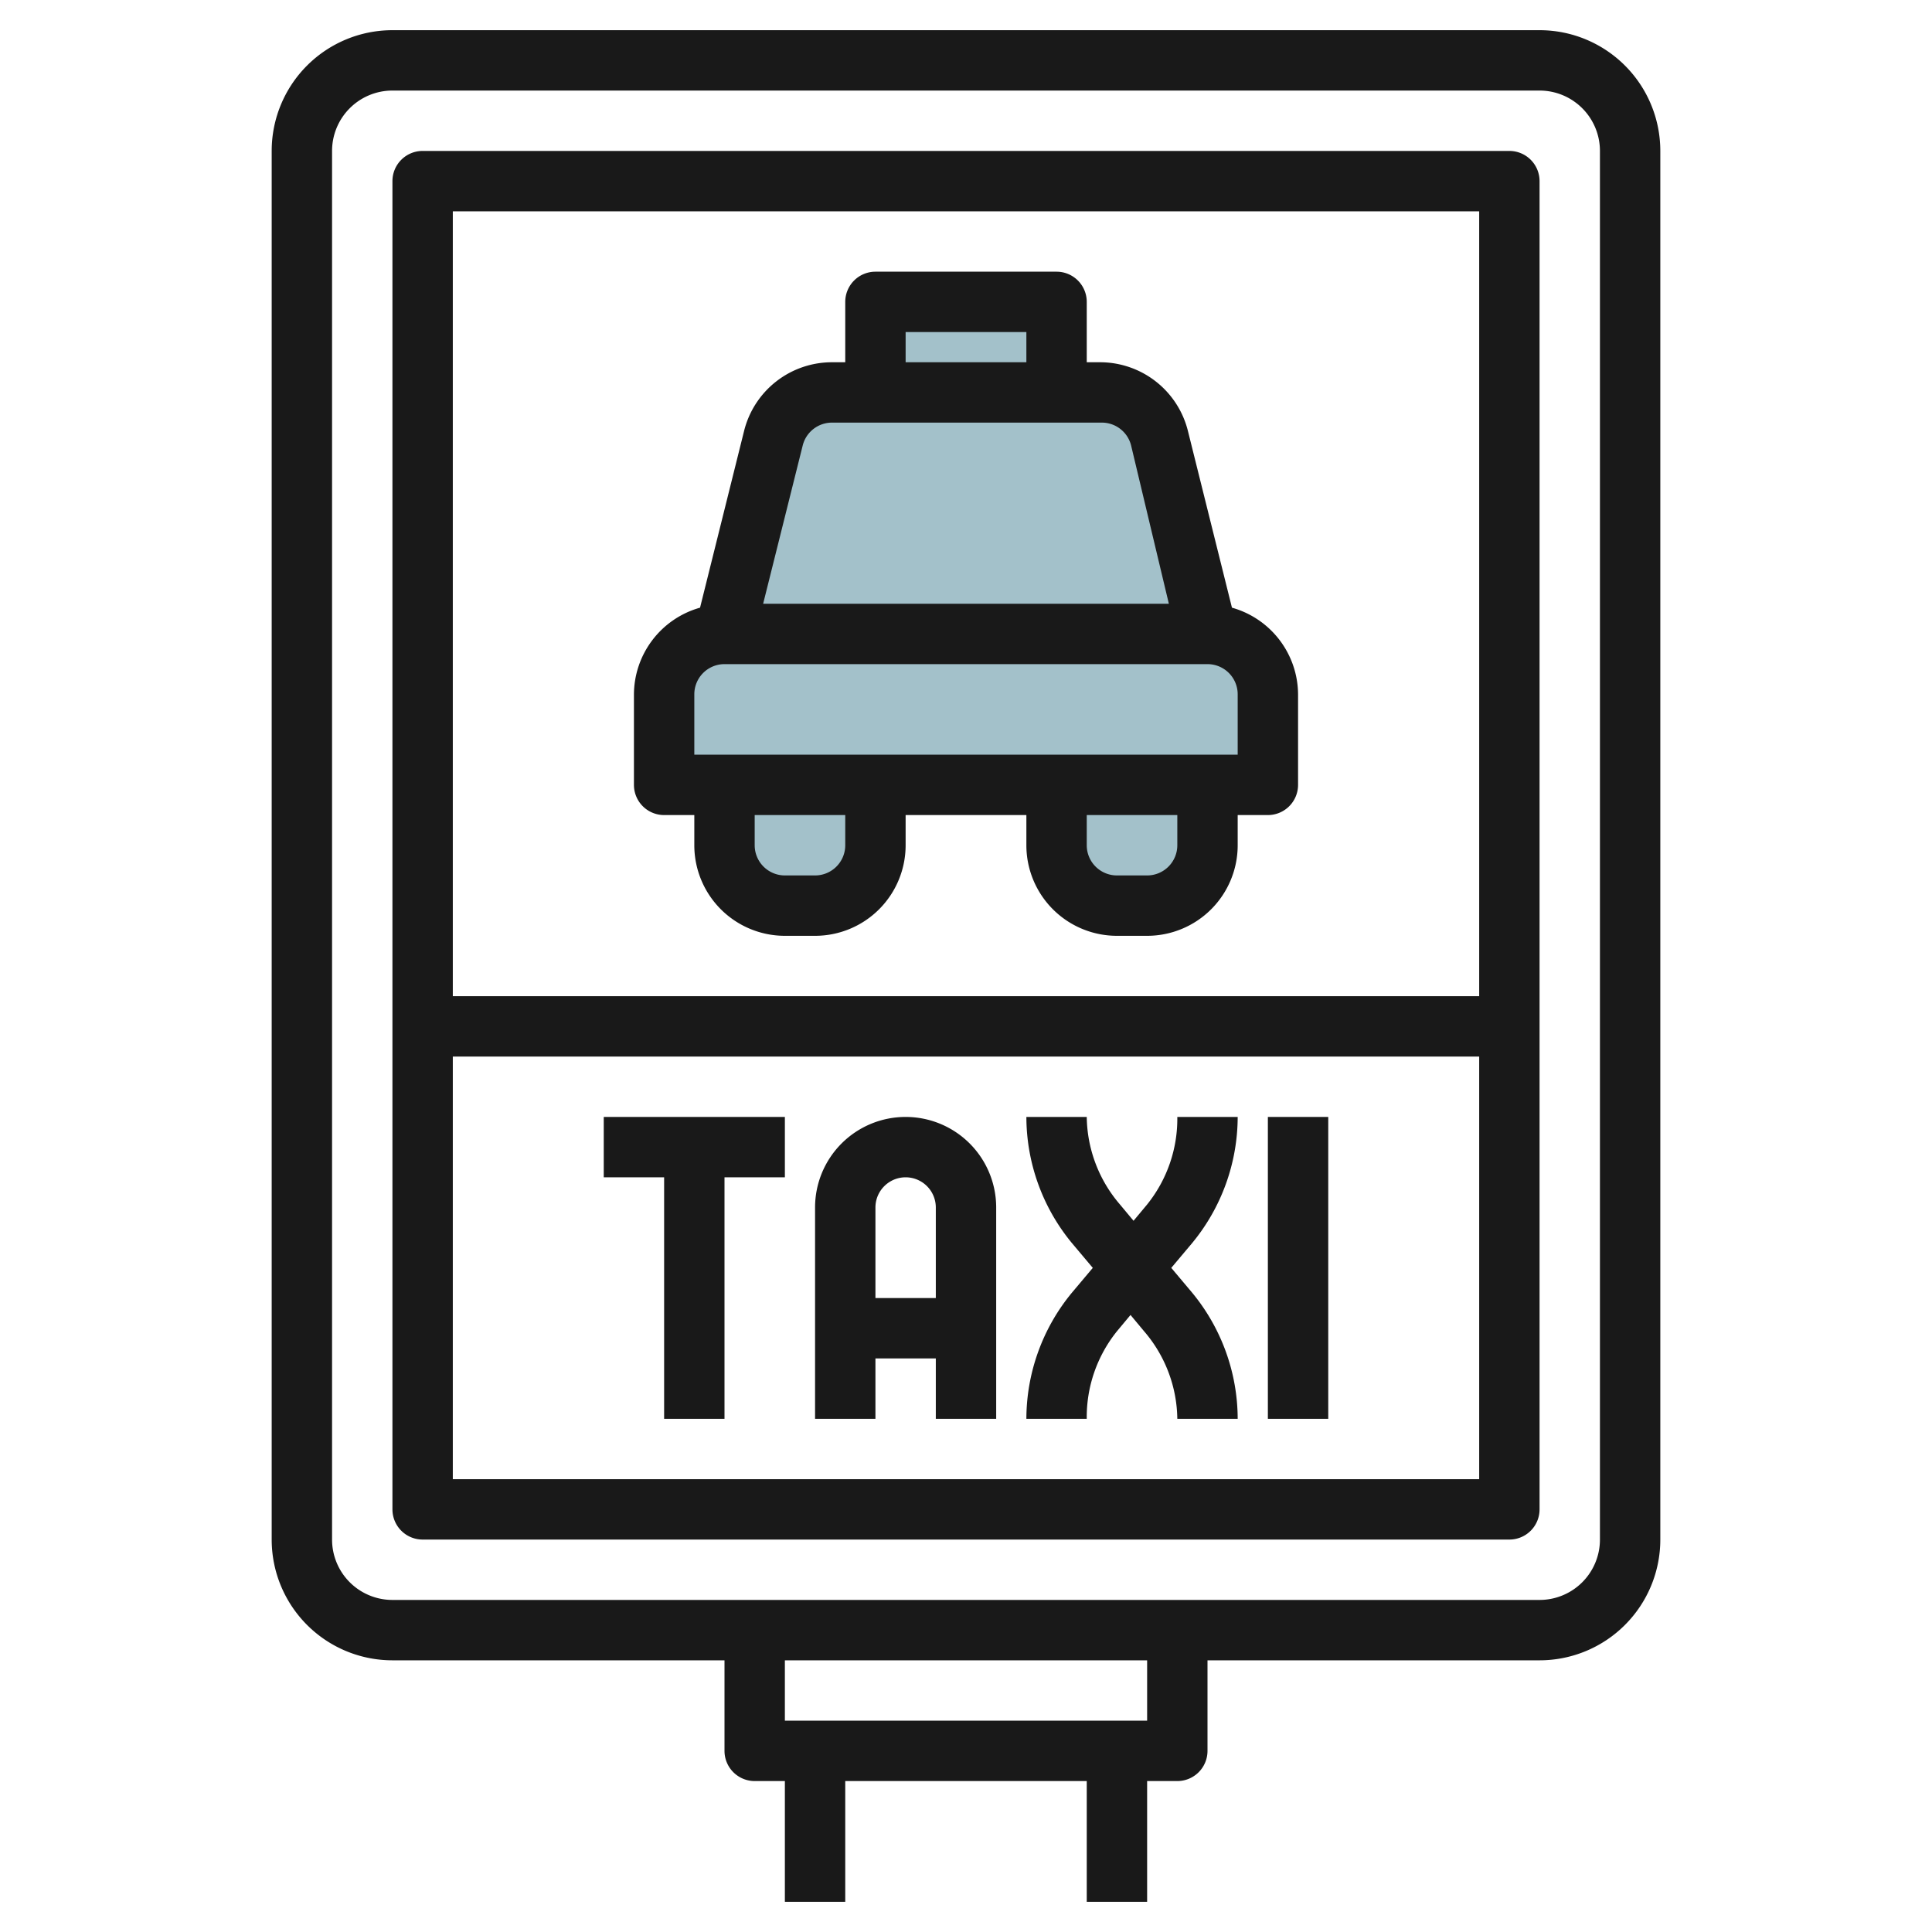
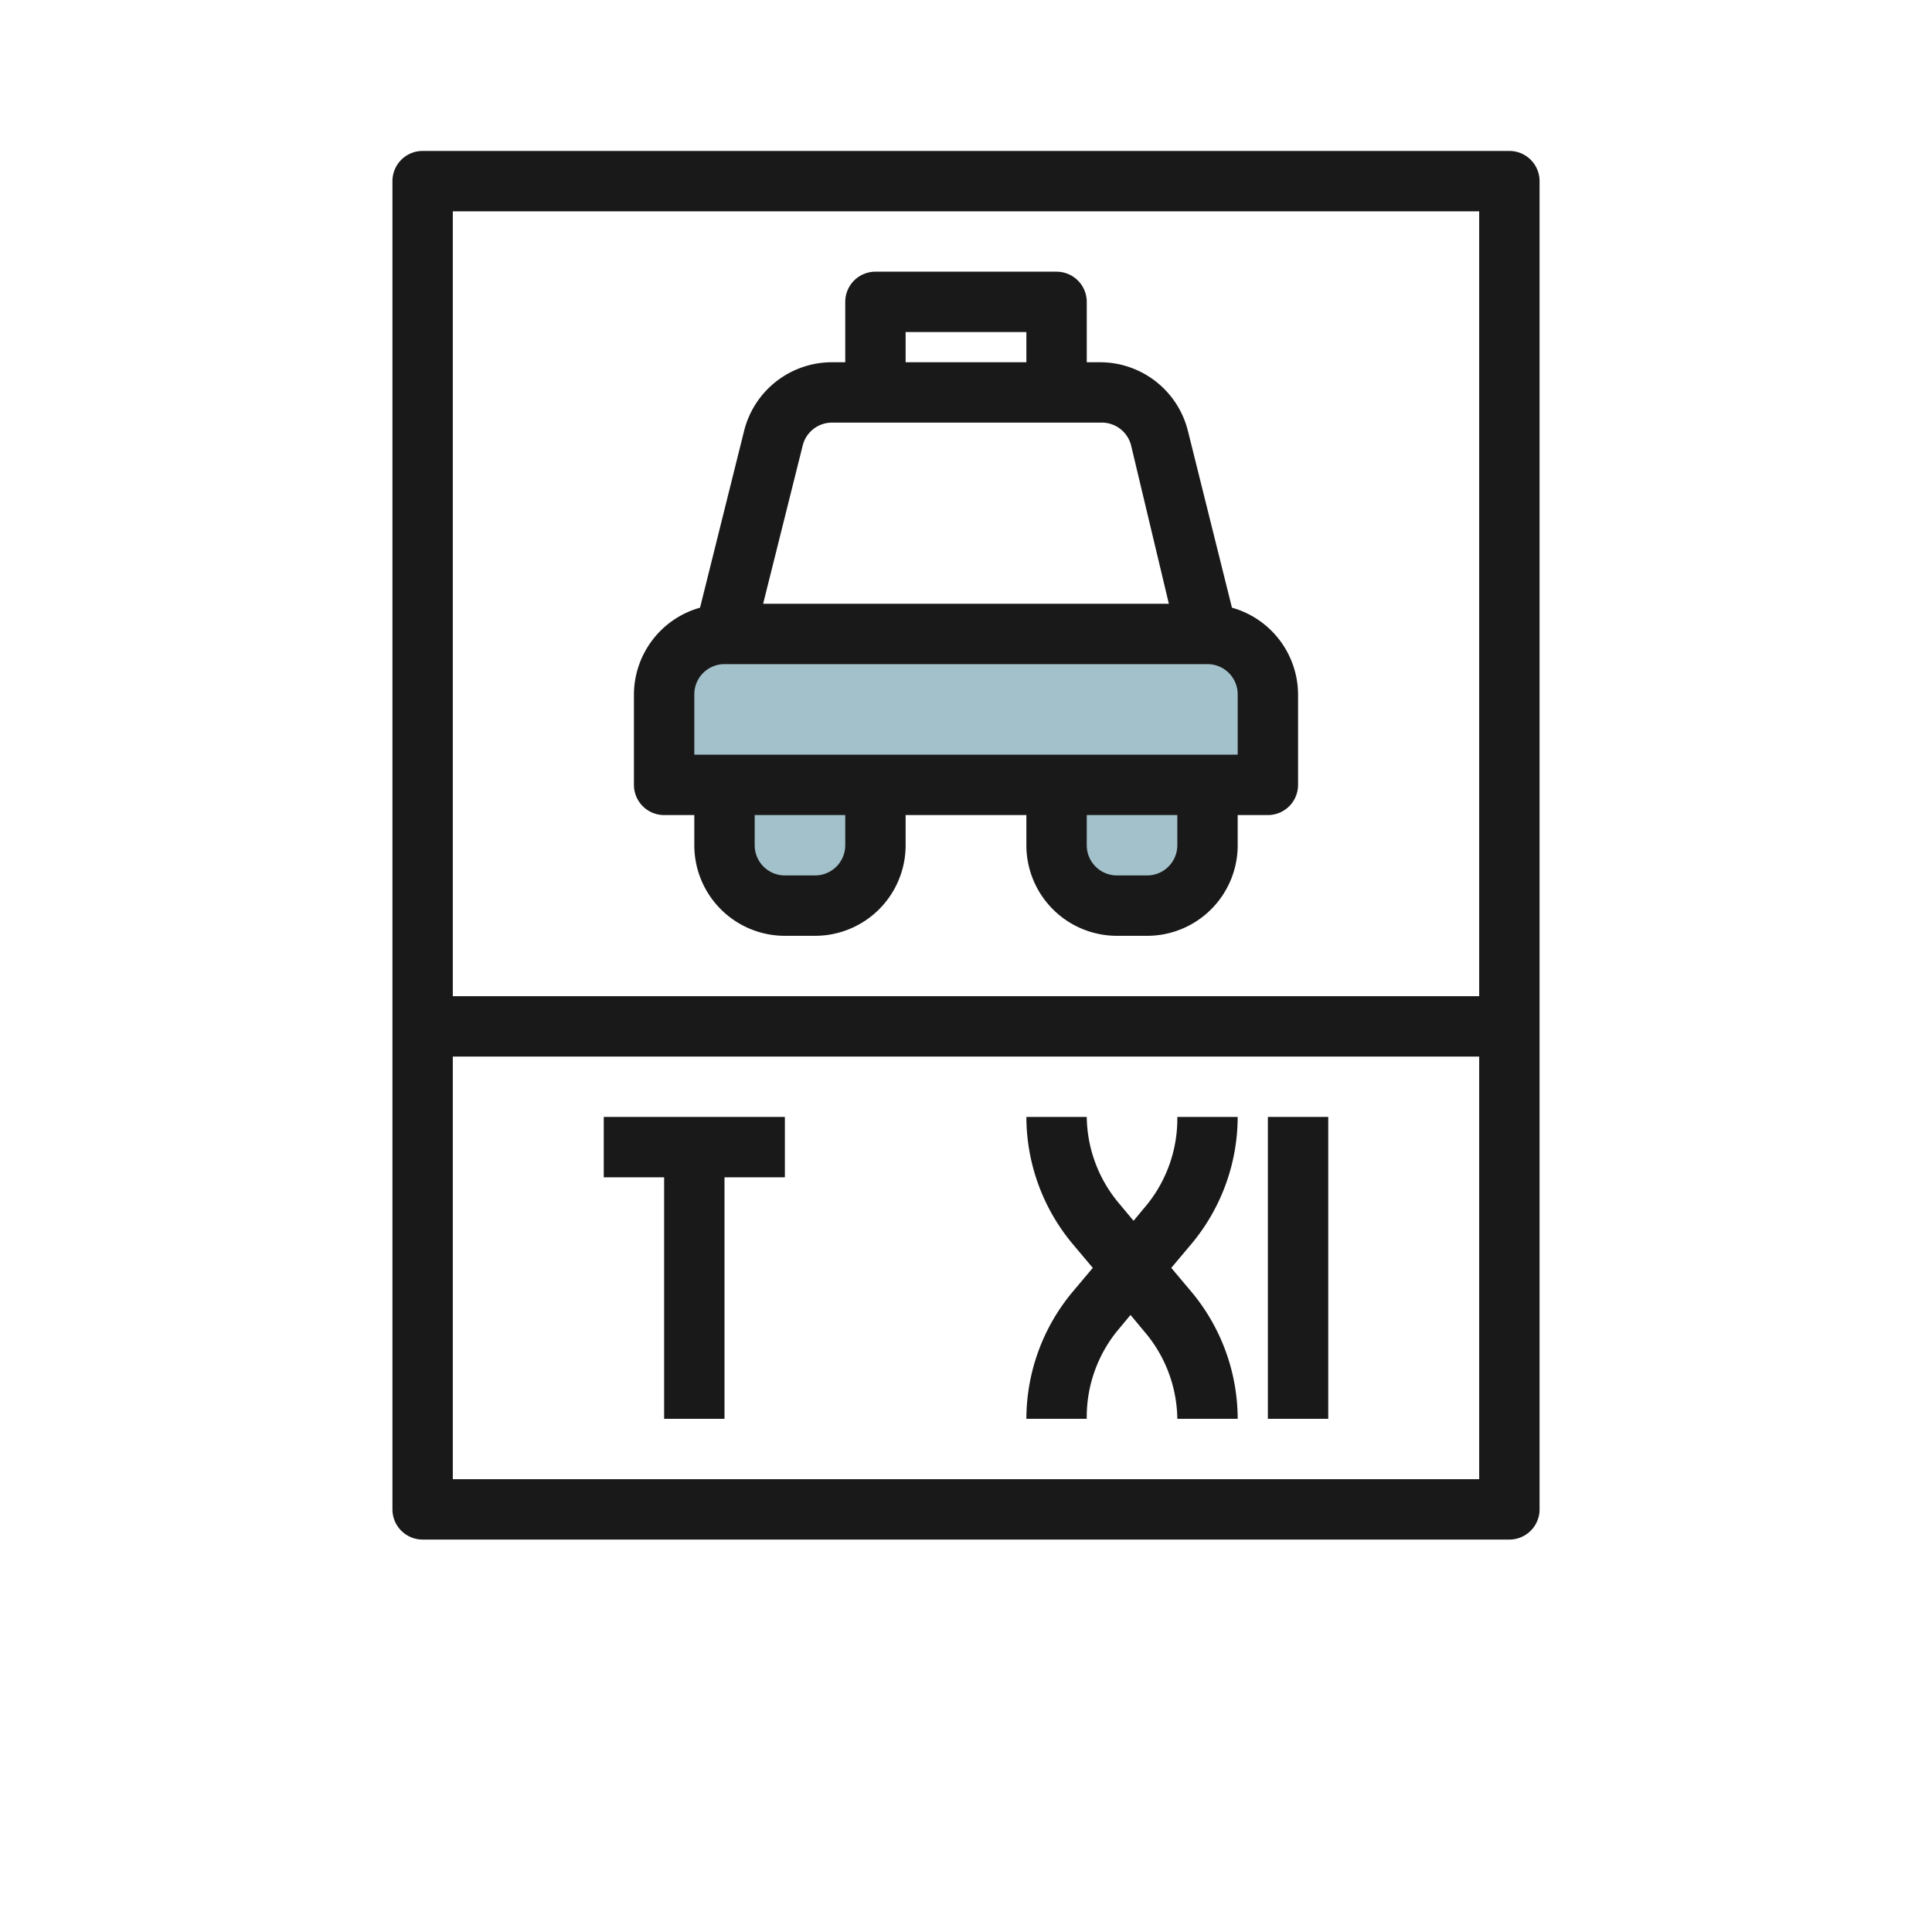
<svg xmlns="http://www.w3.org/2000/svg" height="512" viewBox="0 0 64 64" width="512">
  <g id="Layer_20" data-name="Layer 20">
-     <path d="m24 21h16a2 2 0 0 1 2 2v3a0 0 0 0 1 0 0h-20a0 0 0 0 1 0 0v-3a2 2 0 0 1 2-2z" fill="#a3c1ca" />
-     <path d="m24 21 1.62-6.49a2 2 0 0 1 1.94-1.51h8.88a2 2 0 0 1 1.94 1.51l1.62 6.49z" fill="#a3c1ca" />
-     <path d="m29 10h6v3h-6z" fill="#a3c1ca" />
+     <path d="m24 21h16a2 2 0 0 1 2 2v3a0 0 0 0 1 0 0h-20a0 0 0 0 1 0 0v-3z" fill="#a3c1ca" />
    <path d="m24 26v2a2 2 0 0 0 2 2h1a2 2 0 0 0 2-2v-2z" fill="#a3c1ca" />
    <path d="m35 26v2a2 2 0 0 0 2 2h1a2 2 0 0 0 2-2v-2z" fill="#a3c1ca" />
    <g fill="#191919">
-       <path d="m51 1h-38a4 4 0 0 0 -4 4v46a4 4 0 0 0 4 4h11v3a1 1 0 0 0 1 1h1v4h2v-4h8v4h2v-4h1a1 1 0 0 0 1-1v-3h11a4 4 0 0 0 4-4v-46a4 4 0 0 0 -4-4zm-13 56h-12v-2h12zm15-6a2 2 0 0 1 -2 2h-38a2 2 0 0 1 -2-2v-46a2 2 0 0 1 2-2h38a2 2 0 0 1 2 2z" />
      <path d="m50 5h-36a1 1 0 0 0 -1 1v44a1 1 0 0 0 1 1h36a1 1 0 0 0 1-1v-44a1 1 0 0 0 -1-1zm-1 2v26h-34v-26zm-34 42v-14h34v14z" />
      <path d="m22 27h1v1a3 3 0 0 0 3 3h1a3 3 0 0 0 3-3v-1h4v1a3 3 0 0 0 3 3h1a3 3 0 0 0 3-3v-1h1a1 1 0 0 0 1-1v-3a3 3 0 0 0 -2.19-2.87l-1.46-5.86a3 3 0 0 0 -2.91-2.27h-.44v-2a1 1 0 0 0 -1-1h-6a1 1 0 0 0 -1 1v2h-.44a3 3 0 0 0 -2.91 2.27l-1.46 5.86a3 3 0 0 0 -2.19 2.87v3a1 1 0 0 0 1 1zm6 1a1 1 0 0 1 -1 1h-1a1 1 0 0 1 -1-1v-1h3zm11 0a1 1 0 0 1 -1 1h-1a1 1 0 0 1 -1-1v-1h3zm-9-17h4v1h-4zm-3.41 3.76a1 1 0 0 1 1-.76h8.88a1 1 0 0 1 1 .76l1.25 5.24h-13.44zm-3.59 8.24a1 1 0 0 1 1-1h16a1 1 0 0 1 1 1v2h-18z" />
      <path d="m20 39h2v8h2v-8h2v-2h-6z" />
-       <path d="m30 37a3 3 0 0 0 -3 3v7h2v-2h2v2h2v-7a3 3 0 0 0 -3-3zm-1 6v-3a1 1 0 0 1 2 0v3z" />
      <path d="m41 37h-2a4.53 4.53 0 0 1 -1 2.9l-.45.54-.45-.54a4.53 4.53 0 0 1 -1.1-2.9h-2a6.58 6.58 0 0 0 1.51 4.18l.69.82-.69.82a6.58 6.58 0 0 0 -1.51 4.18h2a4.53 4.53 0 0 1 1-2.9l.45-.54.45.54a4.53 4.53 0 0 1 1.1 2.9h2a6.58 6.58 0 0 0 -1.51-4.18l-.69-.82.69-.82a6.58 6.58 0 0 0 1.51-4.18z" />
      <path d="m42 37h2v10h-2z" />
    </g>
  </g>
</svg>